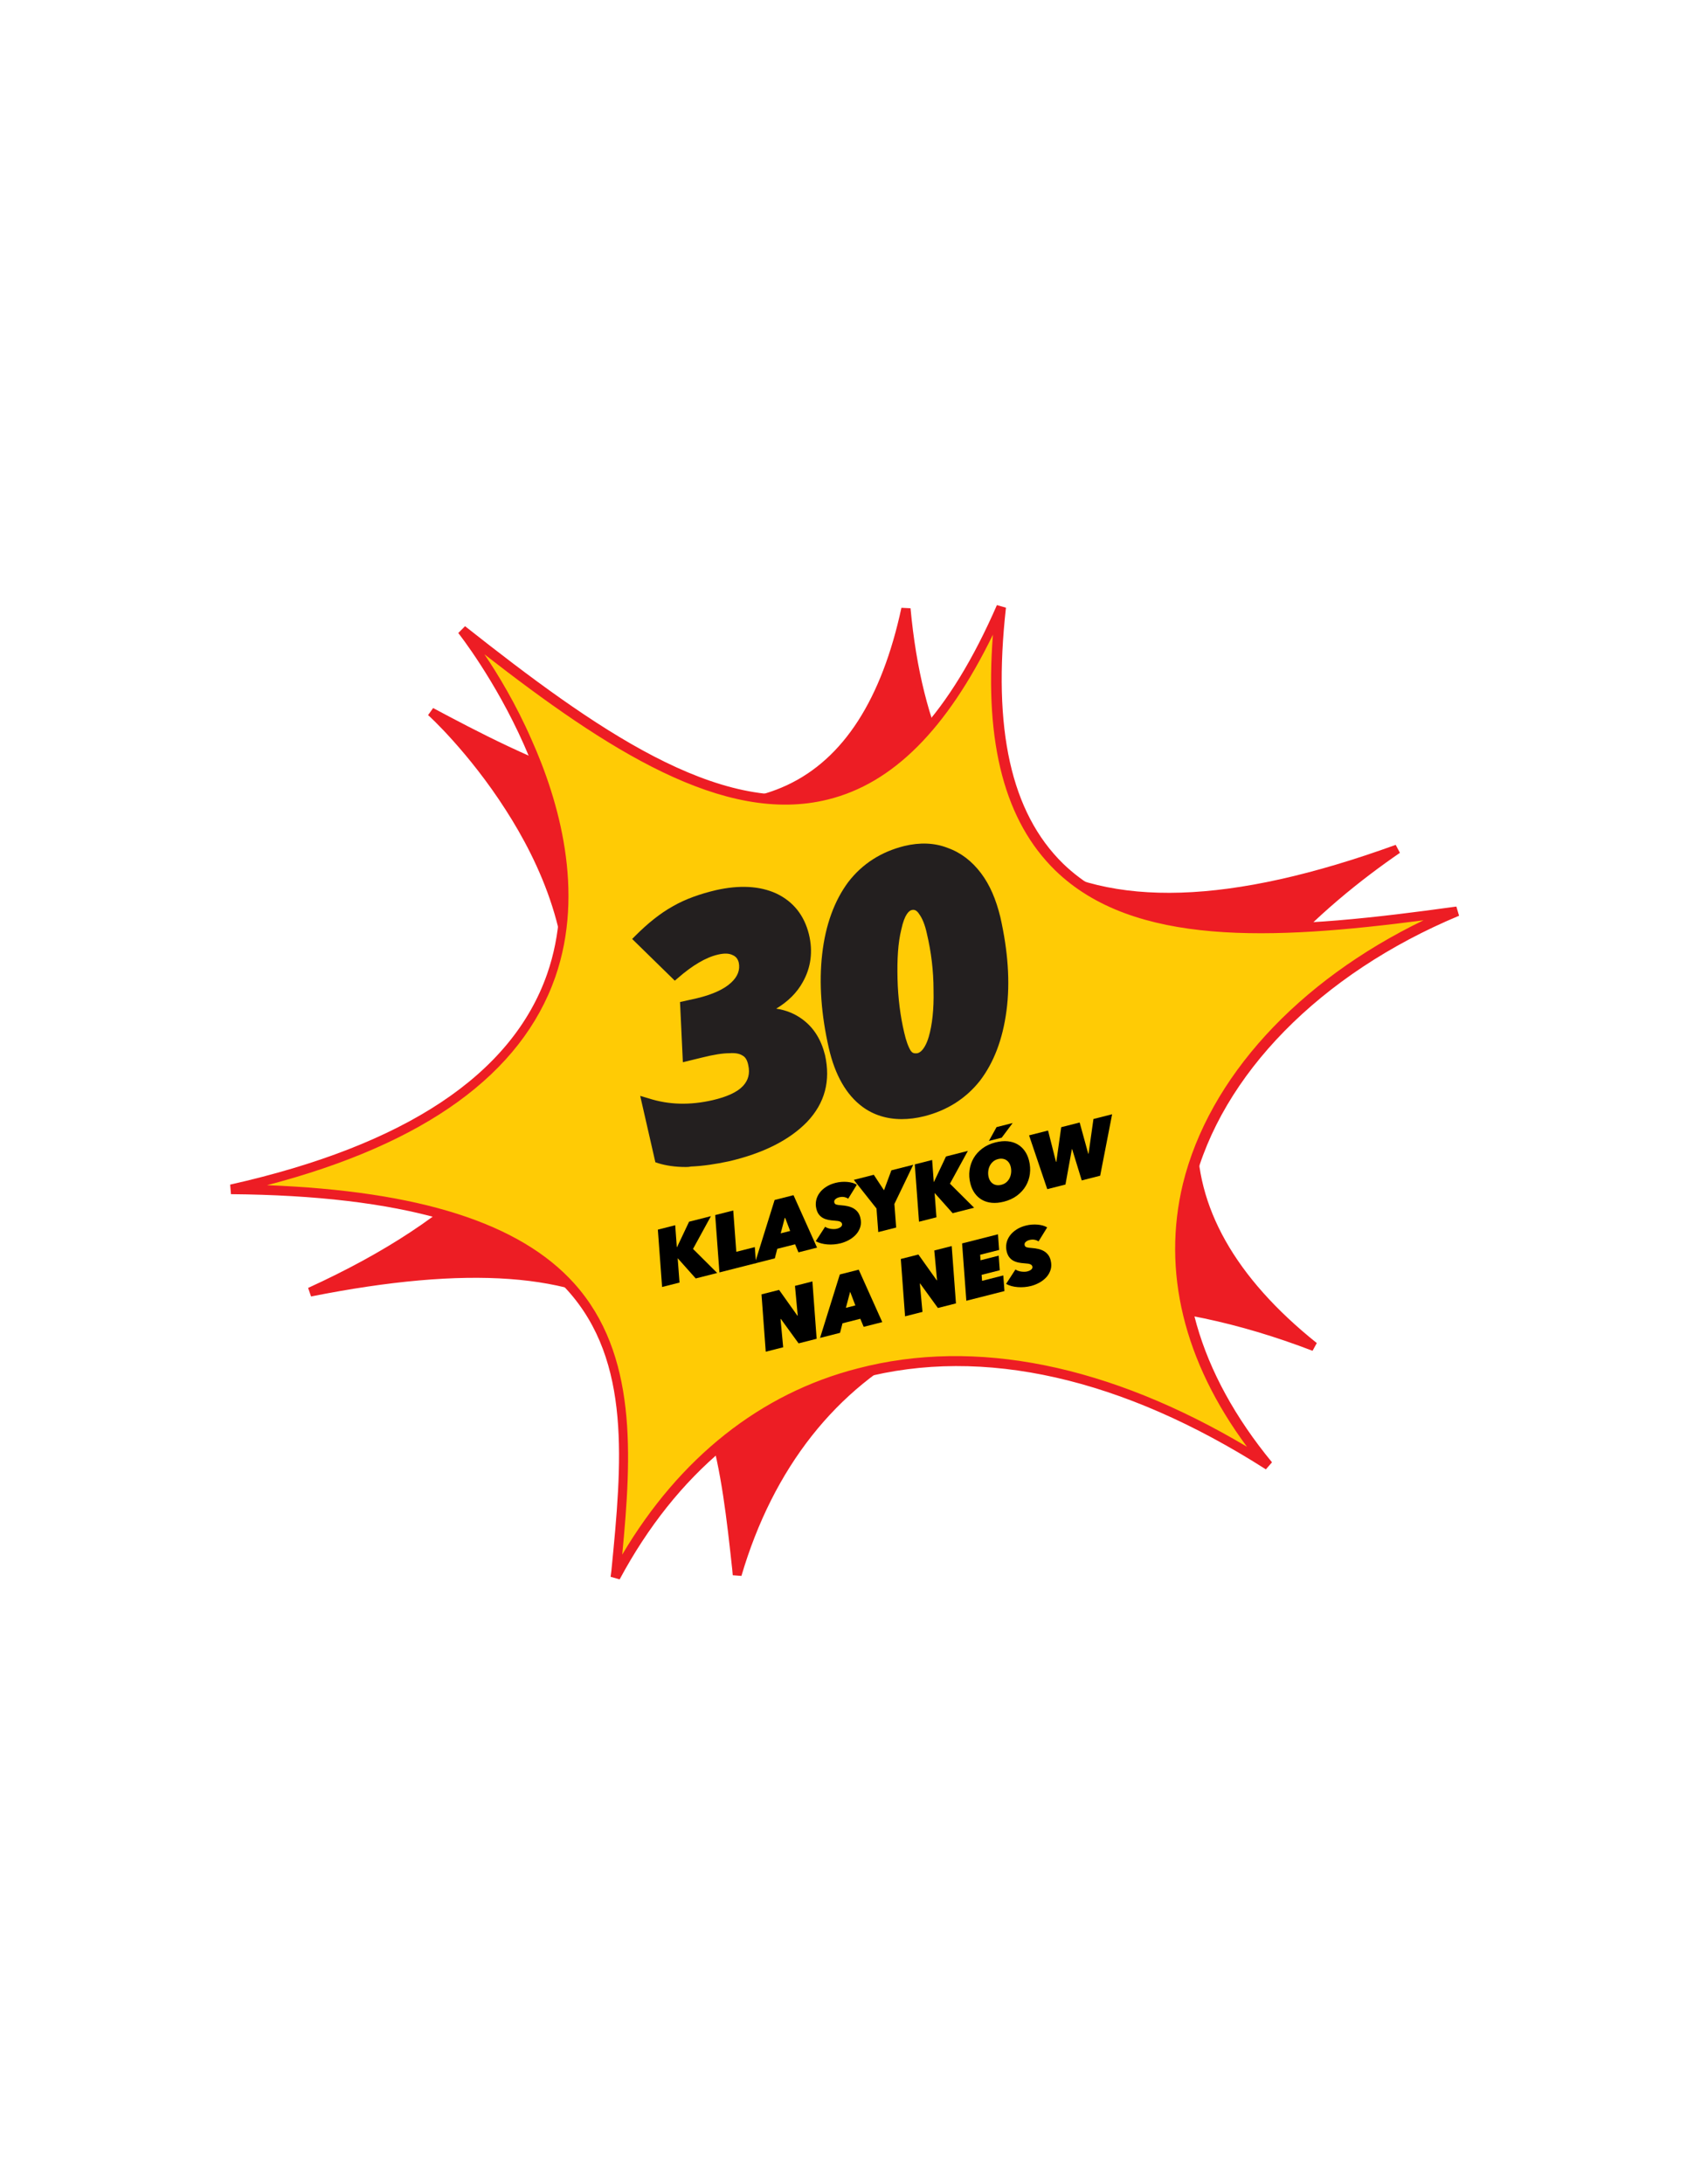
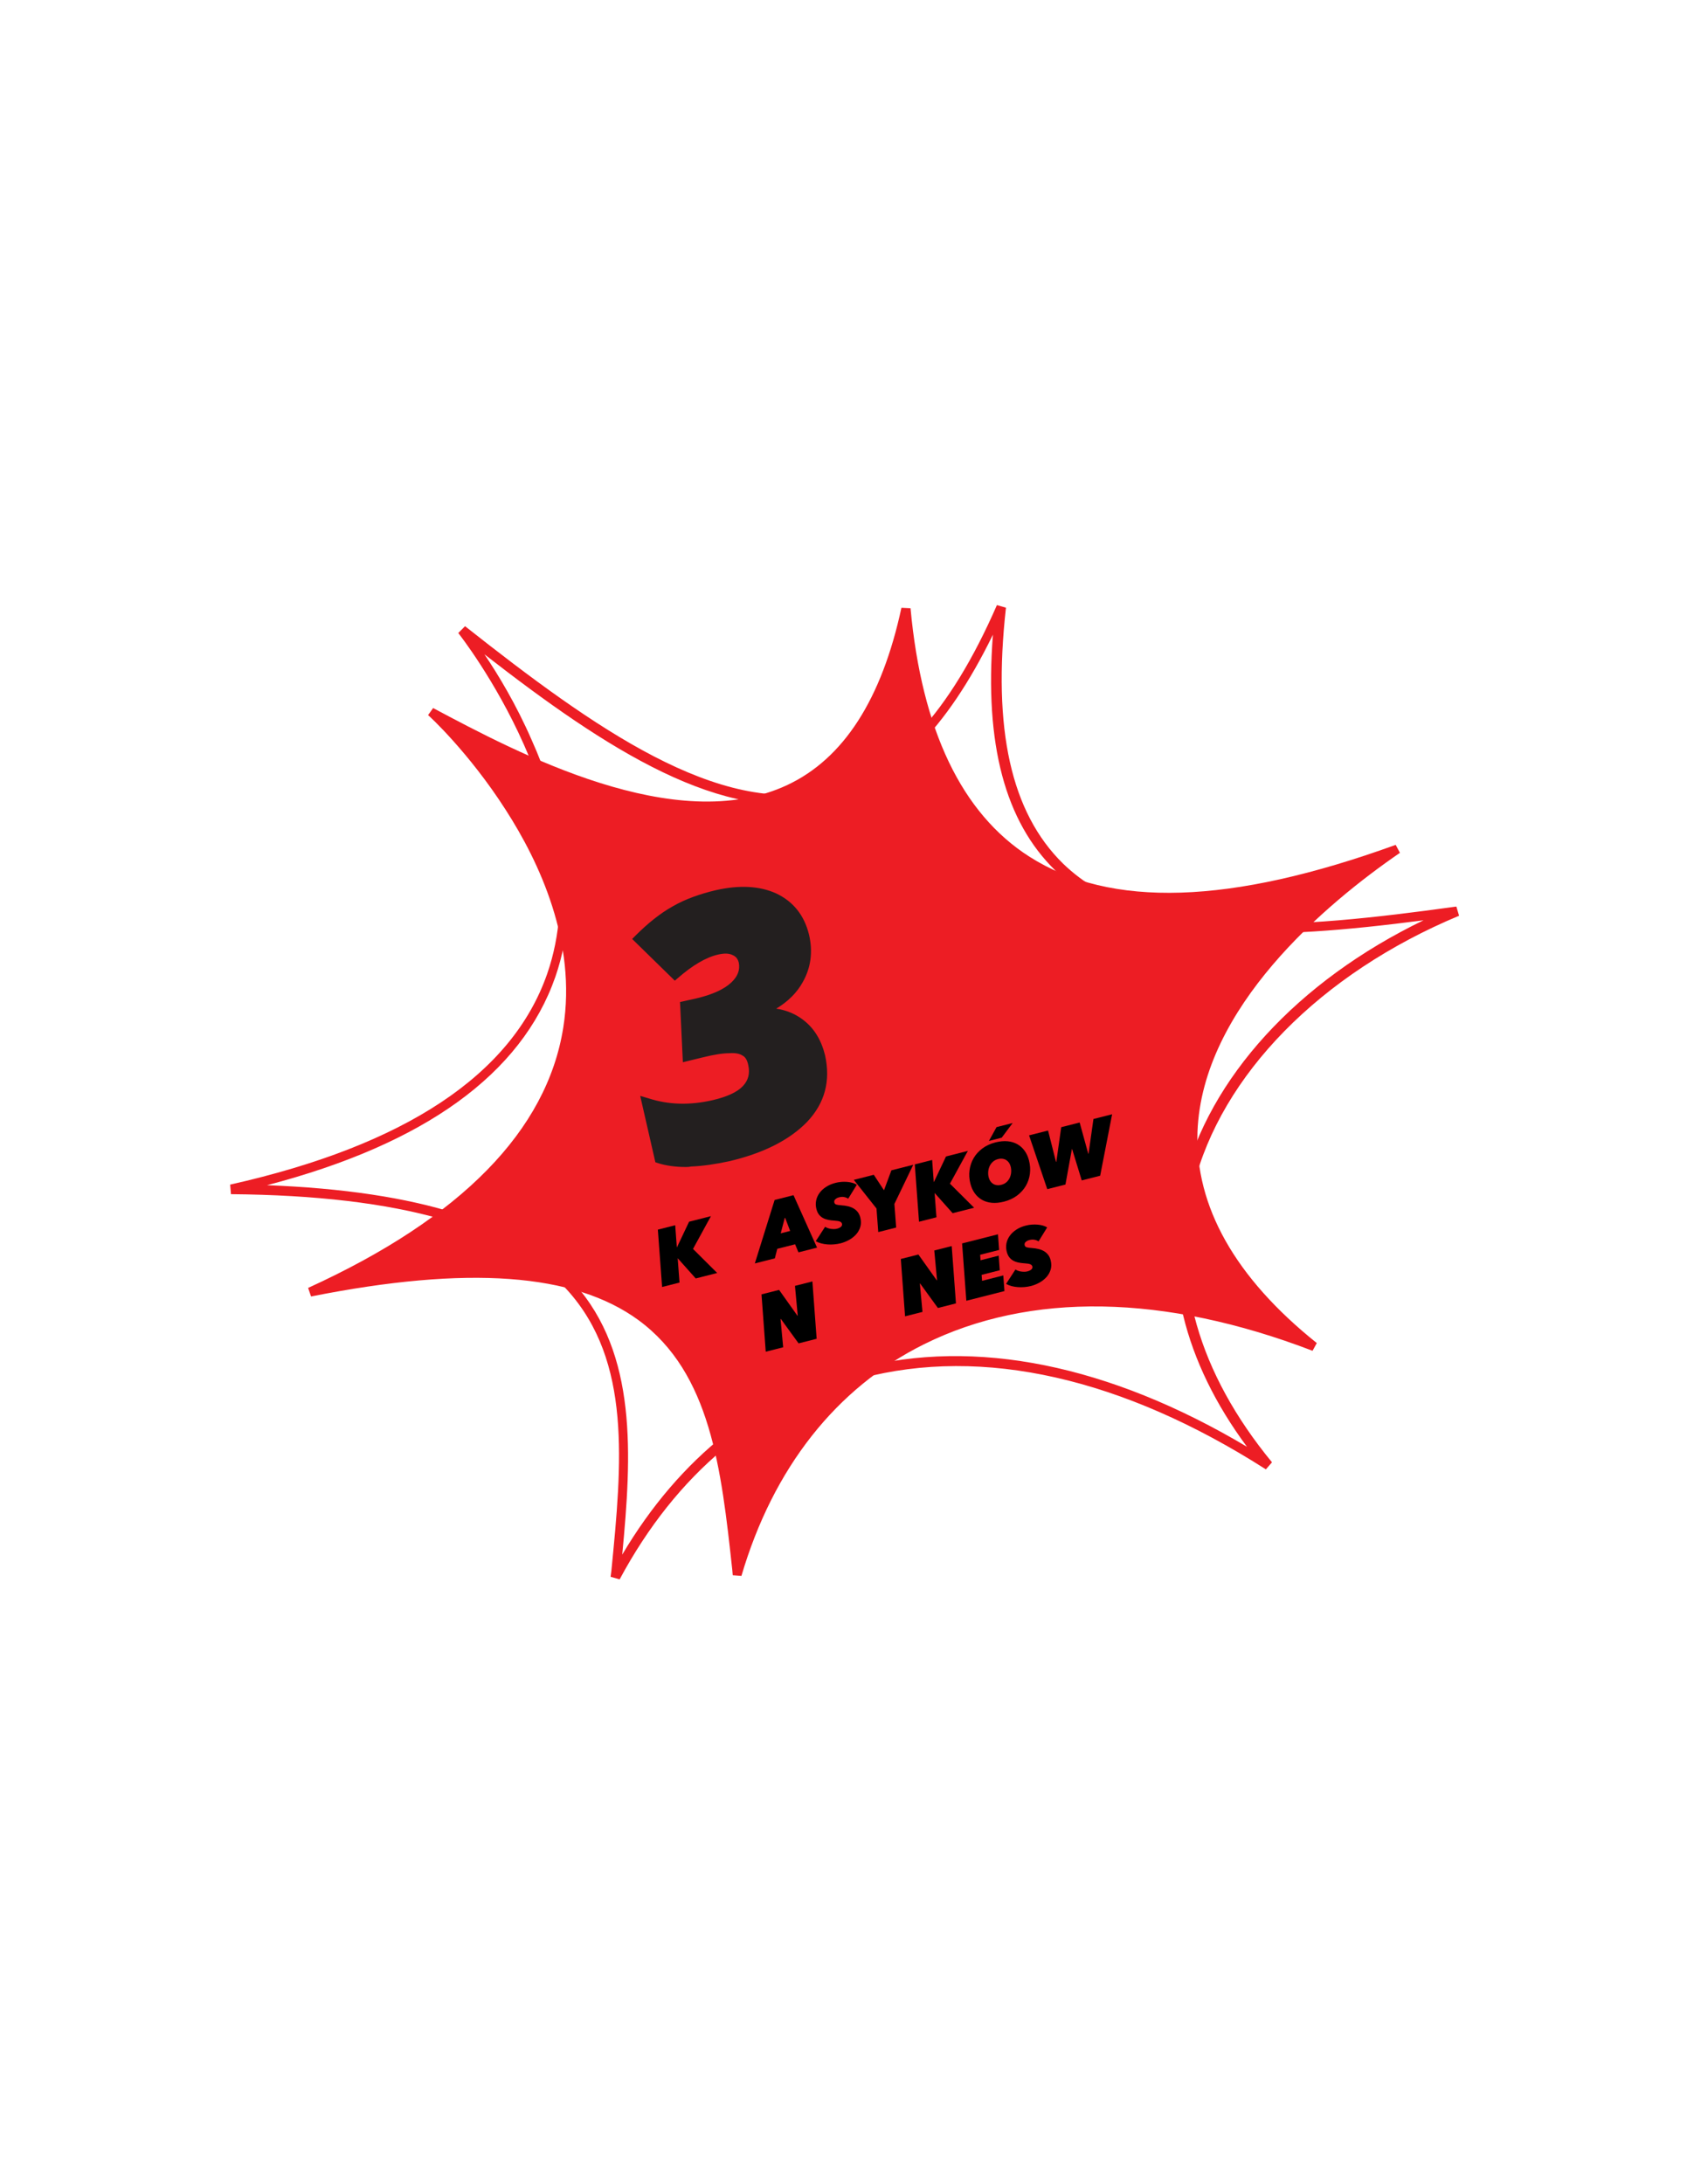
<svg xmlns="http://www.w3.org/2000/svg" version="1.1" id="Layer_1" x="0px" y="0px" width="612px" height="792px" viewBox="0 0 612 792" enable-background="new 0 0 612 792" xml:space="preserve">
  <title>30 Classic NES games</title>
  <desc>30 Classic NES games</desc>
  <g transform="translate(322.583, 657.459) rotate(-25) translate(-322.583, -657.459) translate(192.583, 541.459)">
    <path id="Fill-1" fill="#ED1D24" d="M148.367-316.238c0,0,72.202,174.145-128.933,172.082   c140.794,34.554,118.446,95.582,96.957,158.501c60.169-68.419,148.014-65.669,224.858,13.41   C295.006-65.938,364.286-109.43,444.74-123.011c-83.549-7.564-166.238-38.336-124.636-154.375   C250.481-184.727,183.093-270.166,148.367-316.238" />
    <path fill="#ED1D24" d="M117.767,15.376l-2.751-1.547l0.688-1.891c11.862-34.897,23.035-67.904,7.392-96.441   c-13.924-25.271-47.791-44.182-104.006-57.934l0.344-3.266c61.028,0.516,102.63-15.128,123.775-46.416   c17.534-25.958,17.534-57.934,14.44-80.454c-3.267-24.411-10.83-42.806-11.002-42.978l2.75-1.547   c20.974,27.85,59.997,79.594,104.522,79.595c22.692,0,44.352-13.753,64.809-40.743l2.923,1.547   c-14.956,41.774-14.613,75.297,1.031,99.88c18.738,29.397,58.622,46.588,122.229,52.261l0.172,3.266   c-31.976,5.329-88.706,20.457-109.336,60.685c-12.205,24.066-9.971,53.636,6.877,87.673l-2.579,1.891   c-40.055-41.43-83.892-62.747-126.698-61.716C177.764-31.899,144.757-15.223,117.767,15.376z M77.196-126.449   c24.068,11.174,40.056,24.583,48.823,40.399c15.471,28.193,5.501,61.372-5.329,93.691c26.646-27.678,58.62-42.634,92.831-43.494   c41.431-1.032,83.548,18.395,122.572,56.043c-13.753-31.631-14.784-59.309-2.922-82.173   c19.082-37.132,67.217-53.464,100.567-60.341c-58.105-6.876-95.238-24.068-113.46-52.605   c-15.128-23.723-16.503-55.183-4.298-93.863c-19.254,23.036-40.055,34.554-61.543,34.554c-41.774,0-78.392-43.321-100.739-72.546   c2.578,7.908,5.672,19.941,7.564,33.694c3.095,23.036,3.094,56.043-14.956,82.689c-20.285,30.085-58.793,46.243-114.148,47.791   C49.347-137.796,64.303-132.466,77.196-126.449z" />
-     <path id="Fill-5" fill="#FFCB05" d="M170.543-338.414c0,0,47.791,194.258-161.596,148.359   C148.367-123.355,111.922-64.39,76.164-3.533c77.531-58.106,168.644-36.102,231.564,63.09   C279.706-48.23,367.724-97.053,454.711-93.615c-85.44-26.302-171.739-57.762-103.319-169.847   C258.733-181.977,214.724-250.912,170.543-338.414" />
    <path fill="#ED1D24" d="M77.196-2.158l-2.579-2.236l1.204-1.89c19.942-33.695,38.68-65.67,28.537-98.849   c-8.939-29.396-40.399-56.73-95.925-83.204l1.203-3.266c63.607,13.925,109.507,7.048,136.496-20.629   c42.462-43.665,23.208-124.807,23.037-125.666l3.266-1.203c26.818,53.292,54.324,101.599,93.863,109.335   c24.583,4.814,52.261-6.533,84.236-34.726l2.578,2.235c-23.035,37.82-29.74,68.076-20.457,92.832   c14.612,38.336,66.357,57.074,122.744,74.437l-0.516,3.438c-54.495-2.235-102.631,15.816-128.761,48.135   c-21.316,26.474-26.99,62.06-16.503,102.802l-3.095,1.376C273.518,8.844,232.43-23.131,187.39-31.211   C149.914-38.259,111.922-28.116,77.196-2.158z M21.669-185.758c49.167,25.271,77.36,51.229,85.956,79.423   c9.971,32.834-7.392,65.153-25.786,96.441c33.694-23.036,70.139-31.803,105.896-25.099c43.493,7.908,83.376,37.476,116.039,85.44   c-7.735-37.82-1.031-70.827,19.254-96.27c24.755-30.772,68.764-48.994,119.477-49.681c-52.605-16.675-99.364-35.757-113.46-72.89   c-8.939-23.724-3.954-52.261,15.644-86.986c-29.741,24.067-55.699,33.522-79.422,28.881   c-38.336-7.392-65.326-50.713-90.769-100.396c1.375,8.595,2.75,21.145,2.407,35.242c-0.344,24.239-5.673,58.106-28.537,81.657   C122.408-183.351,79.947-175.1,21.669-185.758z" />
  </g>
  <g>
    <g>
      <path fill="#231F1F" d="M248.754,423.162c-3.782,0-7.221-0.516-9.971-1.376l-1.032-0.344l-5.501-24.067l2.923,0.859    c7.392,2.407,15.128,2.579,23.38,0.688c5.157-1.203,8.939-2.922,11.002-5.157c1.891-2.063,2.579-4.47,1.891-7.564    c-0.344-1.719-1.031-2.922-2.063-3.438c-1.031-0.688-2.578-1.031-4.813-0.859c-2.406,0-5.673,0.516-9.799,1.547l-7.048,1.719    l-1.032-21.833l6.189-1.375c5.673-1.375,9.799-3.267,12.377-5.673c2.407-2.235,3.267-4.642,2.751-7.22    c-0.344-1.375-1.031-2.235-2.235-2.75c-1.375-0.688-3.094-0.688-5.329-0.172c-4.47,1.032-9.283,3.954-14.44,8.424l-1.203,1.031    l-15.472-15.128l1.203-1.204c4.47-4.47,8.939-8.08,13.581-10.658c4.47-2.579,9.799-4.47,15.644-5.845    c8.424-1.891,15.815-1.547,21.833,1.204c6.188,2.922,10.143,7.908,11.861,14.784c1.547,6.361,0.688,12.206-2.234,17.363    c-2.063,3.782-5.33,7.048-9.627,9.627c3.609,0.516,6.876,1.891,9.627,3.954c4.125,3.094,6.704,7.392,8.079,12.893    c2.063,9.283,0,17.363-6.532,24.239c-6.36,6.533-15.815,11.346-28.365,14.269c-4.813,1.032-9.455,1.72-13.753,1.892    C249.785,423.162,249.27,423.162,248.754,423.162z" />
    </g>
    <g>
-       <path fill="#231F1F" d="M327.145,405.799c-5.501,0-10.314-1.547-14.269-4.47c-5.845-4.298-9.971-11.518-12.206-21.317    c-2.75-12.034-3.609-23.552-2.406-34.038c1.203-10.658,4.47-19.426,9.455-26.13c5.157-6.705,12.033-11.002,20.285-13.065    c5.673-1.375,11.002-1.204,15.815,0.688c4.813,1.719,8.768,4.813,12.034,9.111s5.501,9.627,7.048,15.987l0,0    c2.751,12.206,3.61,23.552,2.235,33.867c-1.375,10.486-4.642,18.91-9.627,25.442c-5.157,6.532-12.034,10.831-20.285,12.894    C332.474,405.455,329.723,405.799,327.145,405.799z M330.755,329.986c-0.86,0.172-2.579,1.375-3.782,7.048    c-1.203,4.813-1.547,10.831-1.375,17.879s1.031,13.581,2.406,19.426c0.688,3.094,1.547,5.329,2.407,6.705    c0.516,0.688,1.031,1.031,2.406,0.859c2.063-0.516,3.438-3.61,4.126-6.017c1.203-4.126,1.891-9.799,1.719-16.848    c0-7.048-0.859-13.924-2.406-20.457c-0.688-3.266-1.72-5.673-2.751-7.048C332.474,329.815,331.443,329.815,330.755,329.986    L330.755,329.986z" />
-     </g>
+       </g>
  </g>
  <g>
    <path d="M252.389,463.571l-6.482-7.27l-0.057,0.014l0.665,8.747l-6.324,1.605l-1.539-20.793l6.296-1.599l0.584,7.961l0.085-0.021   l4.362-9.217l7.927-2.013l-6.498,11.883l8.768,8.726L252.389,463.571z" />
-     <path d="M260.99,461.388l-1.539-20.794l6.55-1.662l1.109,14.977l6.718-1.705l0.43,5.816L260.99,461.388z" />
    <path d="M289.66,454.108l-1.22-2.922l-6.465,1.642l-0.888,3.457l-7.252,1.841l7.175-23.005l6.858-1.741l8.537,19.017   L289.66,454.108z M284.754,441.382l-1.539,5.836l3.428-0.87L284.754,441.382z" />
    <path d="M307.7,434.657c-0.413-0.293-0.902-0.493-1.468-0.599c-0.565-0.104-1.186-0.072-1.86,0.099   c-0.524,0.134-0.969,0.366-1.334,0.697c-0.364,0.332-0.487,0.732-0.368,1.201c0.096,0.375,0.346,0.62,0.754,0.734   c0.406,0.118,0.984,0.2,1.732,0.249c0.93,0.063,1.775,0.188,2.538,0.373c0.763,0.186,1.437,0.453,2.022,0.804   c0.586,0.35,1.081,0.793,1.484,1.327c0.404,0.537,0.702,1.18,0.893,1.929c0.323,1.274,0.319,2.433-0.012,3.474   c-0.332,1.042-0.859,1.954-1.585,2.736s-1.578,1.438-2.557,1.965c-0.979,0.528-1.966,0.918-2.959,1.171   c-0.787,0.199-1.591,0.334-2.411,0.402s-1.622,0.072-2.405,0.012c-0.783-0.06-1.539-0.187-2.266-0.382   c-0.728-0.193-1.383-0.456-1.966-0.787l3.399-5.231c0.291,0.205,0.623,0.371,0.993,0.496c0.371,0.125,0.748,0.215,1.131,0.266   c0.382,0.055,0.762,0.076,1.139,0.07c0.378-0.006,0.717-0.047,1.017-0.123c0.655-0.167,1.153-0.407,1.491-0.723   c0.34-0.315,0.456-0.68,0.352-1.092c-0.086-0.338-0.326-0.595-0.721-0.775c-0.395-0.179-1.076-0.294-2.048-0.347   c-0.769-0.044-1.506-0.136-2.209-0.277c-0.704-0.141-1.339-0.362-1.905-0.667c-0.566-0.307-1.056-0.72-1.468-1.244   c-0.413-0.523-0.726-1.207-0.939-2.051c-0.261-1.029-0.294-2.039-0.095-3.027c0.197-0.988,0.604-1.903,1.217-2.748   c0.613-0.844,1.412-1.585,2.397-2.224c0.984-0.64,2.123-1.123,3.416-1.451c0.713-0.181,1.431-0.298,2.155-0.353   c0.724-0.055,1.423-0.051,2.096,0.007c0.674,0.059,1.311,0.172,1.911,0.338s1.126,0.392,1.577,0.677L307.7,434.657z" />
    <path d="M324.462,436.565l0.644,8.545l-6.493,1.648l-0.644-8.545l-8.231-10.387l7.252-1.841l3.699,5.614l2.682-7.234l7.927-2.012   L324.462,436.565z" />
    <path d="M345.596,439.908l-6.482-7.271l-0.057,0.015l0.665,8.747l-6.325,1.605l-1.538-20.793l6.296-1.599l0.585,7.961l0.084-0.021   l4.362-9.217l7.927-2.013l-6.497,11.883l8.767,8.726L345.596,439.908z" />
    <path d="M364.193,435.726c-1.594,0.404-3.06,0.541-4.398,0.414c-1.339-0.129-2.528-0.491-3.566-1.086   c-1.038-0.593-1.913-1.389-2.625-2.384c-0.712-0.997-1.237-2.16-1.575-3.491c-0.418-1.647-0.52-3.269-0.306-4.858   c0.215-1.591,0.711-3.053,1.489-4.388c0.778-1.334,1.834-2.5,3.167-3.497c1.332-0.996,2.907-1.725,4.726-2.187   c1.611-0.408,3.087-0.549,4.426-0.421c1.339,0.13,2.527,0.491,3.566,1.084c1.038,0.595,1.913,1.39,2.625,2.385   c0.712,0.997,1.236,2.16,1.574,3.491c0.419,1.648,0.525,3.268,0.32,4.855s-0.701,3.05-1.489,4.388   c-0.788,1.336-1.848,2.502-3.181,3.5C367.614,434.527,366.029,435.259,364.193,435.726z M366.643,422.985   c-0.129-0.507-0.329-0.959-0.6-1.359c-0.271-0.399-0.603-0.724-0.995-0.974c-0.393-0.249-0.843-0.409-1.349-0.479   c-0.507-0.071-1.051-0.033-1.632,0.114c-0.73,0.186-1.352,0.508-1.863,0.968c-0.512,0.459-0.91,0.992-1.193,1.604   c-0.284,0.611-0.456,1.273-0.514,1.985c-0.058,0.713-0.002,1.405,0.17,2.081c0.128,0.506,0.328,0.96,0.599,1.359   s0.604,0.725,0.995,0.974c0.394,0.249,0.843,0.41,1.349,0.48c0.507,0.071,1.061,0.03,1.66-0.122   c0.73-0.186,1.349-0.501,1.854-0.949c0.504-0.447,0.898-0.977,1.183-1.586c0.283-0.612,0.455-1.272,0.514-1.986   C366.877,424.383,366.819,423.678,366.643,422.985z M363.39,412.531l-4.638,1.177l2.768-5.01l5.846-1.484L363.39,412.531z" />
    <path d="M399.114,426.321l-6.689,1.698l-3.474-11.326l-0.112,0.028l-2.316,12.796l-6.605,1.677l-6.598-19.508l6.886-1.749   l2.89,11.384l0.113-0.028l1.775-12.568l6.689-1.698l3.115,11.326l0.113-0.028l1.775-12.568l6.773-1.72L399.114,426.321z" />
    <path d="M289.708,487.111l-6.44-8.866l-0.112,0.028l0.959,10.258l-6.324,1.606l-1.539-20.793l6.381-1.62l6.652,9.352l0.112-0.028   l-1.003-10.786l6.324-1.605l1.539,20.793L289.708,487.111z" />
-     <path d="M313.319,481.117l-1.221-2.921l-6.465,1.642l-0.887,3.456l-7.253,1.841l7.175-23.005l6.858-1.74l8.538,19.016   L313.319,481.117z M308.411,468.39l-1.54,5.837l3.43-0.87L308.411,468.39z" />
    <path d="M340.246,474.281l-6.439-8.866l-0.113,0.028l0.959,10.258l-6.324,1.605l-1.539-20.792l6.381-1.62l6.652,9.352l0.112-0.028   l-1.003-10.786l6.324-1.605l1.539,20.792L340.246,474.281z" />
    <path d="M350.562,471.662l-1.539-20.792l13.014-3.305l0.422,5.668l-6.886,1.748l0.146,1.997l6.578-1.67l0.385,5.288l-6.577,1.67   l0.163,2.172l7.701-1.955l0.422,5.668L350.562,471.662z" />
    <path d="M376.753,450.143c-0.414-0.294-0.903-0.493-1.469-0.599c-0.565-0.106-1.186-0.074-1.86,0.098   c-0.524,0.133-0.969,0.365-1.334,0.697c-0.363,0.332-0.486,0.731-0.367,1.2c0.095,0.375,0.346,0.621,0.753,0.736   c0.407,0.117,0.984,0.199,1.732,0.248c0.93,0.063,1.775,0.188,2.538,0.373s1.438,0.454,2.023,0.804   c0.585,0.35,1.08,0.792,1.484,1.328c0.404,0.535,0.701,1.179,0.892,1.929c0.323,1.274,0.319,2.431-0.012,3.473   s-0.859,1.954-1.585,2.737c-0.726,0.781-1.578,1.437-2.557,1.965c-0.979,0.527-1.965,0.918-2.959,1.17   c-0.787,0.2-1.591,0.333-2.411,0.402c-0.819,0.067-1.622,0.072-2.404,0.012c-0.784-0.06-1.539-0.188-2.267-0.381   c-0.727-0.195-1.383-0.458-1.965-0.788l3.398-5.232c0.292,0.207,0.623,0.371,0.994,0.497c0.37,0.126,0.747,0.214,1.13,0.267   c0.382,0.053,0.762,0.075,1.14,0.069c0.377-0.006,0.716-0.048,1.016-0.124c0.655-0.166,1.153-0.407,1.492-0.722   c0.339-0.315,0.455-0.68,0.352-1.091c-0.086-0.338-0.326-0.597-0.721-0.776c-0.395-0.179-1.077-0.295-2.049-0.348   c-0.769-0.043-1.505-0.136-2.209-0.275c-0.704-0.141-1.339-0.364-1.905-0.669s-1.055-0.719-1.467-1.243   c-0.413-0.524-0.726-1.207-0.94-2.051c-0.261-1.029-0.293-2.039-0.095-3.027c0.198-0.987,0.604-1.903,1.217-2.747   c0.614-0.844,1.413-1.586,2.397-2.225c0.984-0.64,2.123-1.123,3.416-1.451c0.713-0.181,1.432-0.298,2.155-0.353   c0.724-0.054,1.423-0.052,2.097,0.007c0.673,0.059,1.31,0.171,1.91,0.338s1.127,0.393,1.578,0.677L376.753,450.143z" />
  </g>
</svg>